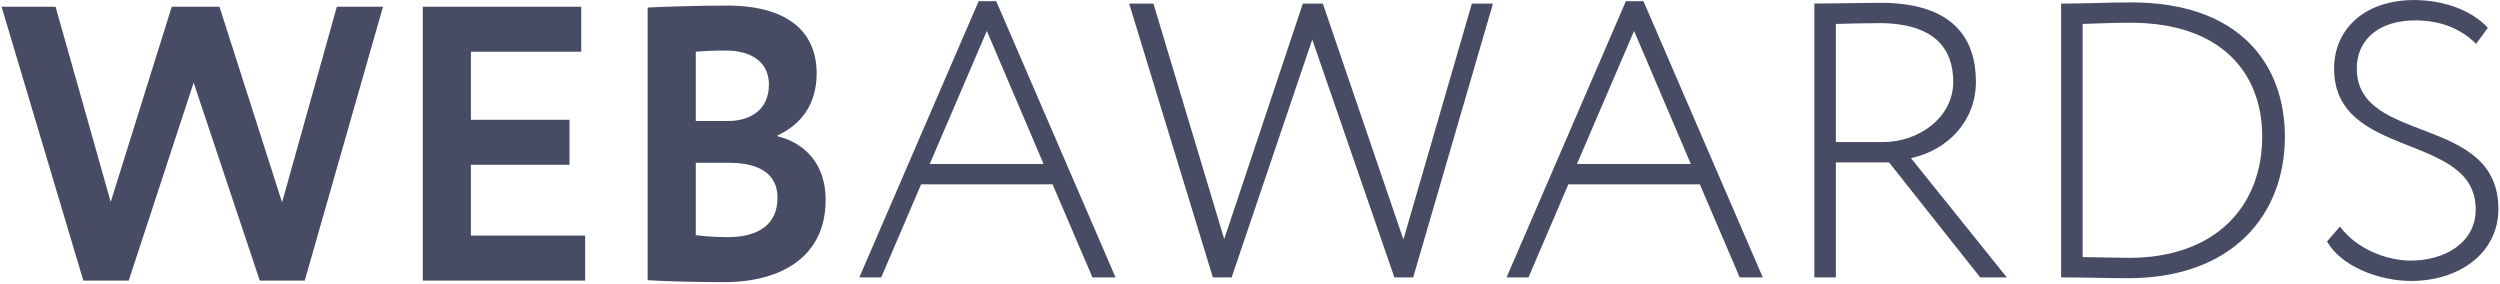
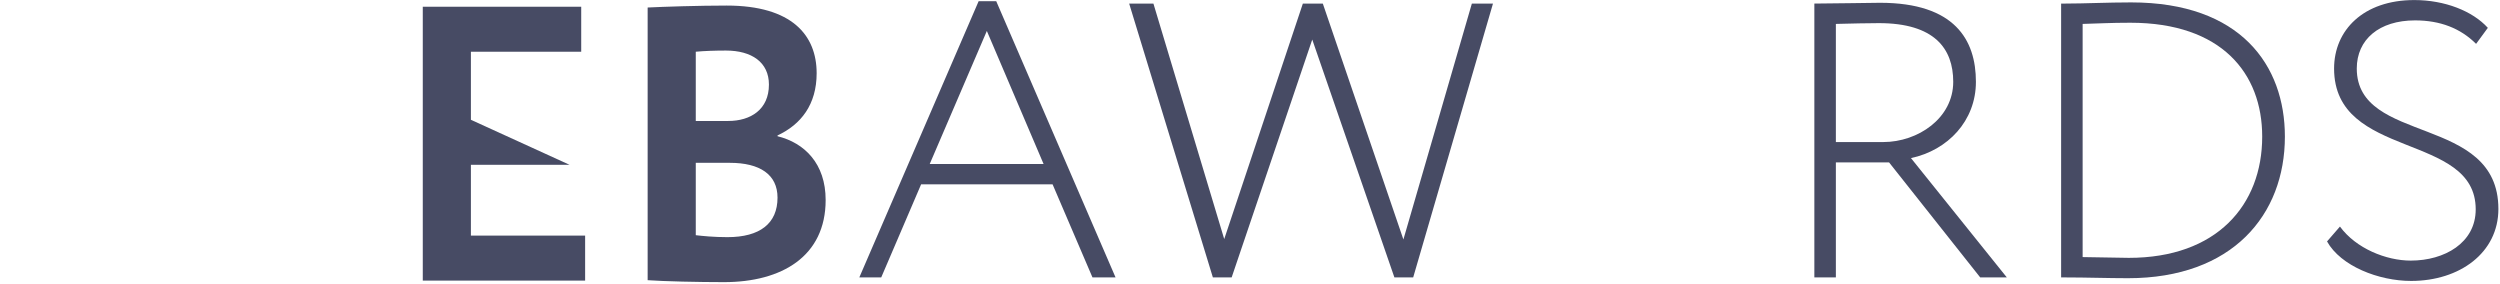
<svg xmlns="http://www.w3.org/2000/svg" width="100%" height="100%" viewBox="0 0 1047 119" xml:space="preserve" style="fill-rule:evenodd;clip-rule:evenodd;stroke-linejoin:round;stroke-miterlimit:2;">
  <g transform="matrix(1,0,0,1,-108,-1028)">
    <g id="web-awards-logo" transform="matrix(1,0,0,1,-10.552,166.898)">
      <g transform="matrix(1.055,0,0,1.055,118.391,978.608)">
        <g>
-           <path d="M152.193,-108.708L133.865,-108.708L112.125,-31.057L87.276,-108.708L68.328,-108.708L44.104,-31.214L22.208,-108.708L0.776,-108.708L33.234,0L51.25,0L77.026,-78.578L103.271,0L121.13,0L152.193,-108.708Z" style="fill:rgb(71,75,100);fill-rule:nonzero;" />
-         </g>
+           </g>
      </g>
      <g transform="matrix(1.055,0,0,1.055,279.719,978.608)">
        <g>
-           <path d="M15.063,0L79.51,0L79.51,-17.859L34.167,-17.859L34.167,-45.969L73.302,-45.969L73.302,-63.828L34.167,-63.828L34.167,-90.849L77.958,-90.849L77.958,-108.708L15.063,-108.708L15.063,0Z" style="fill:rgb(71,75,100);fill-rule:nonzero;" />
+           <path d="M15.063,0L79.51,0L79.51,-17.859L34.167,-17.859L34.167,-45.969L73.302,-45.969L34.167,-63.828L34.167,-90.849L77.958,-90.849L77.958,-108.708L15.063,-108.708L15.063,0Z" style="fill:rgb(71,75,100);fill-rule:nonzero;" />
        </g>
      </g>
      <g transform="matrix(1.055,0,0,1.055,373.895,978.608)">
        <g>
          <path d="M15.063,-0.156C21.432,0.313 35.406,0.62 45.349,0.62C68.328,0.62 85.724,-9.63 85.724,-31.99C85.724,-46.432 77.339,-54.667 66.62,-57.302L66.62,-57.615C75.938,-61.964 82.151,-69.885 82.151,-82.307C82.151,-97.37 72.37,-109.172 46.432,-109.172C35.563,-109.172 21.12,-108.708 15.063,-108.396L15.063,-0.156ZM47.677,-46.745C59.635,-46.745 66.62,-42.083 66.62,-32.922C66.62,-22.672 59.635,-17.24 46.745,-17.24C41.307,-17.24 36.807,-17.703 34.167,-18.016L34.167,-46.745L47.677,-46.745ZM46.125,-91.313C56.375,-91.313 63.208,-86.656 63.208,-77.802C63.208,-67.865 55.906,-63.359 47.057,-63.359L34.167,-63.359L34.167,-90.849C37.583,-91.161 41.776,-91.313 46.125,-91.313Z" style="fill:rgb(71,75,100);fill-rule:nonzero;" />
        </g>
      </g>
      <g transform="matrix(1.055,0,0,1.055,474.993,977.285)">
        <g>
          <path d="M3.26,0L11.958,0L27.797,-36.958L79.979,-36.958L95.818,0L104.979,0L57.615,-109.641L50.625,-109.641L3.26,0ZM53.885,-97.839L76.406,-45.036L31.214,-45.036L53.885,-97.839Z" style="fill:rgb(71,75,100);fill-rule:nonzero;" />
        </g>
      </g>
      <g transform="matrix(1.055,0,0,1.055,589.151,977.285)">
        <g>
          <path d="M146.599,-108.708L138.214,-108.708L111.036,-15.063L79.047,-108.708L71.125,-108.708L39.911,-15.219L11.802,-108.708L2.172,-108.708L35.406,0L42.859,0L74.854,-94.422L107.464,0L114.922,0L146.599,-108.708Z" style="fill:rgb(71,75,100);fill-rule:nonzero;" />
        </g>
      </g>
      <g transform="matrix(1.055,0,0,1.055,746.056,977.285)">
        <g>
-           <path d="M3.26,0L11.958,0L27.797,-36.958L79.979,-36.958L95.818,0L104.979,0L57.615,-109.641L50.625,-109.641L3.26,0ZM53.885,-97.839L76.406,-45.036L31.214,-45.036L53.885,-97.839Z" style="fill:rgb(71,75,100);fill-rule:nonzero;" />
-         </g>
+           </g>
      </g>
      <g transform="matrix(1.055,0,0,1.055,860.214,977.285)">
        <g>
          <path d="M25.781,0L25.781,-45.656L46.901,-45.656L83.083,0L93.646,0L55.594,-47.365C70.193,-50.474 81.375,-62.12 81.375,-77.646C81.375,-94.266 72.99,-109.021 43.328,-109.021C40.224,-109.021 23.297,-108.708 17.24,-108.708L17.24,0L25.781,0ZM42.859,-100.943C64.911,-100.943 72.37,-90.849 72.37,-77.646C72.37,-63.208 58.391,-53.734 44.568,-53.734L25.781,-53.734L25.781,-100.63C30.906,-100.786 39.599,-100.943 42.859,-100.943Z" style="fill:rgb(71,75,100);fill-rule:nonzero;" />
        </g>
      </g>
      <g transform="matrix(1.055,0,0,1.055,963.562,977.285)">
        <g>
          <path d="M17.24,0L18.635,0C27.333,0 35.875,0.313 43.792,0.313C85.26,0.313 106.068,-24.849 106.068,-55.906C106.068,-84.172 88.521,-109.172 45.036,-109.172C35.563,-109.172 26.714,-108.708 18.948,-108.708L17.24,-108.708L17.24,0ZM44.724,-101.099C80.911,-101.099 97.063,-81.063 97.063,-55.906C97.063,-28.729 79.047,-7.766 44.104,-7.766C43.016,-7.766 34.63,-7.922 25.781,-8.073L25.781,-100.63C32.302,-100.786 36.651,-101.099 44.724,-101.099Z" style="fill:rgb(71,75,100);fill-rule:nonzero;" />
        </g>
      </g>
      <g transform="matrix(1.055,0,0,1.055,1084.27,977.285)">
        <g>
          <path d="M67.401,-27.021C67.401,-13.667 54.974,-6.677 41.62,-6.677C31.833,-6.677 19.88,-11.49 13.51,-20.188L8.385,-14.286C13.823,-4.505 28.885,1.396 41.776,1.396C61.031,1.396 76.406,-9.781 76.406,-27.177C76.406,-64.911 20.188,-52.49 20.188,-82.927C20.188,-94.422 29.042,-102.031 43.328,-102.031C53.266,-102.031 61.344,-98.922 67.552,-92.714L72.214,-99.078C66.156,-105.755 55.13,-110.104 43.016,-110.104C22.828,-110.104 11.182,-98.146 11.182,-82.927C11.182,-46.589 67.401,-57.771 67.401,-27.021Z" style="fill:rgb(71,75,100);fill-rule:nonzero;" />
        </g>
      </g>
    </g>
  </g>
</svg>